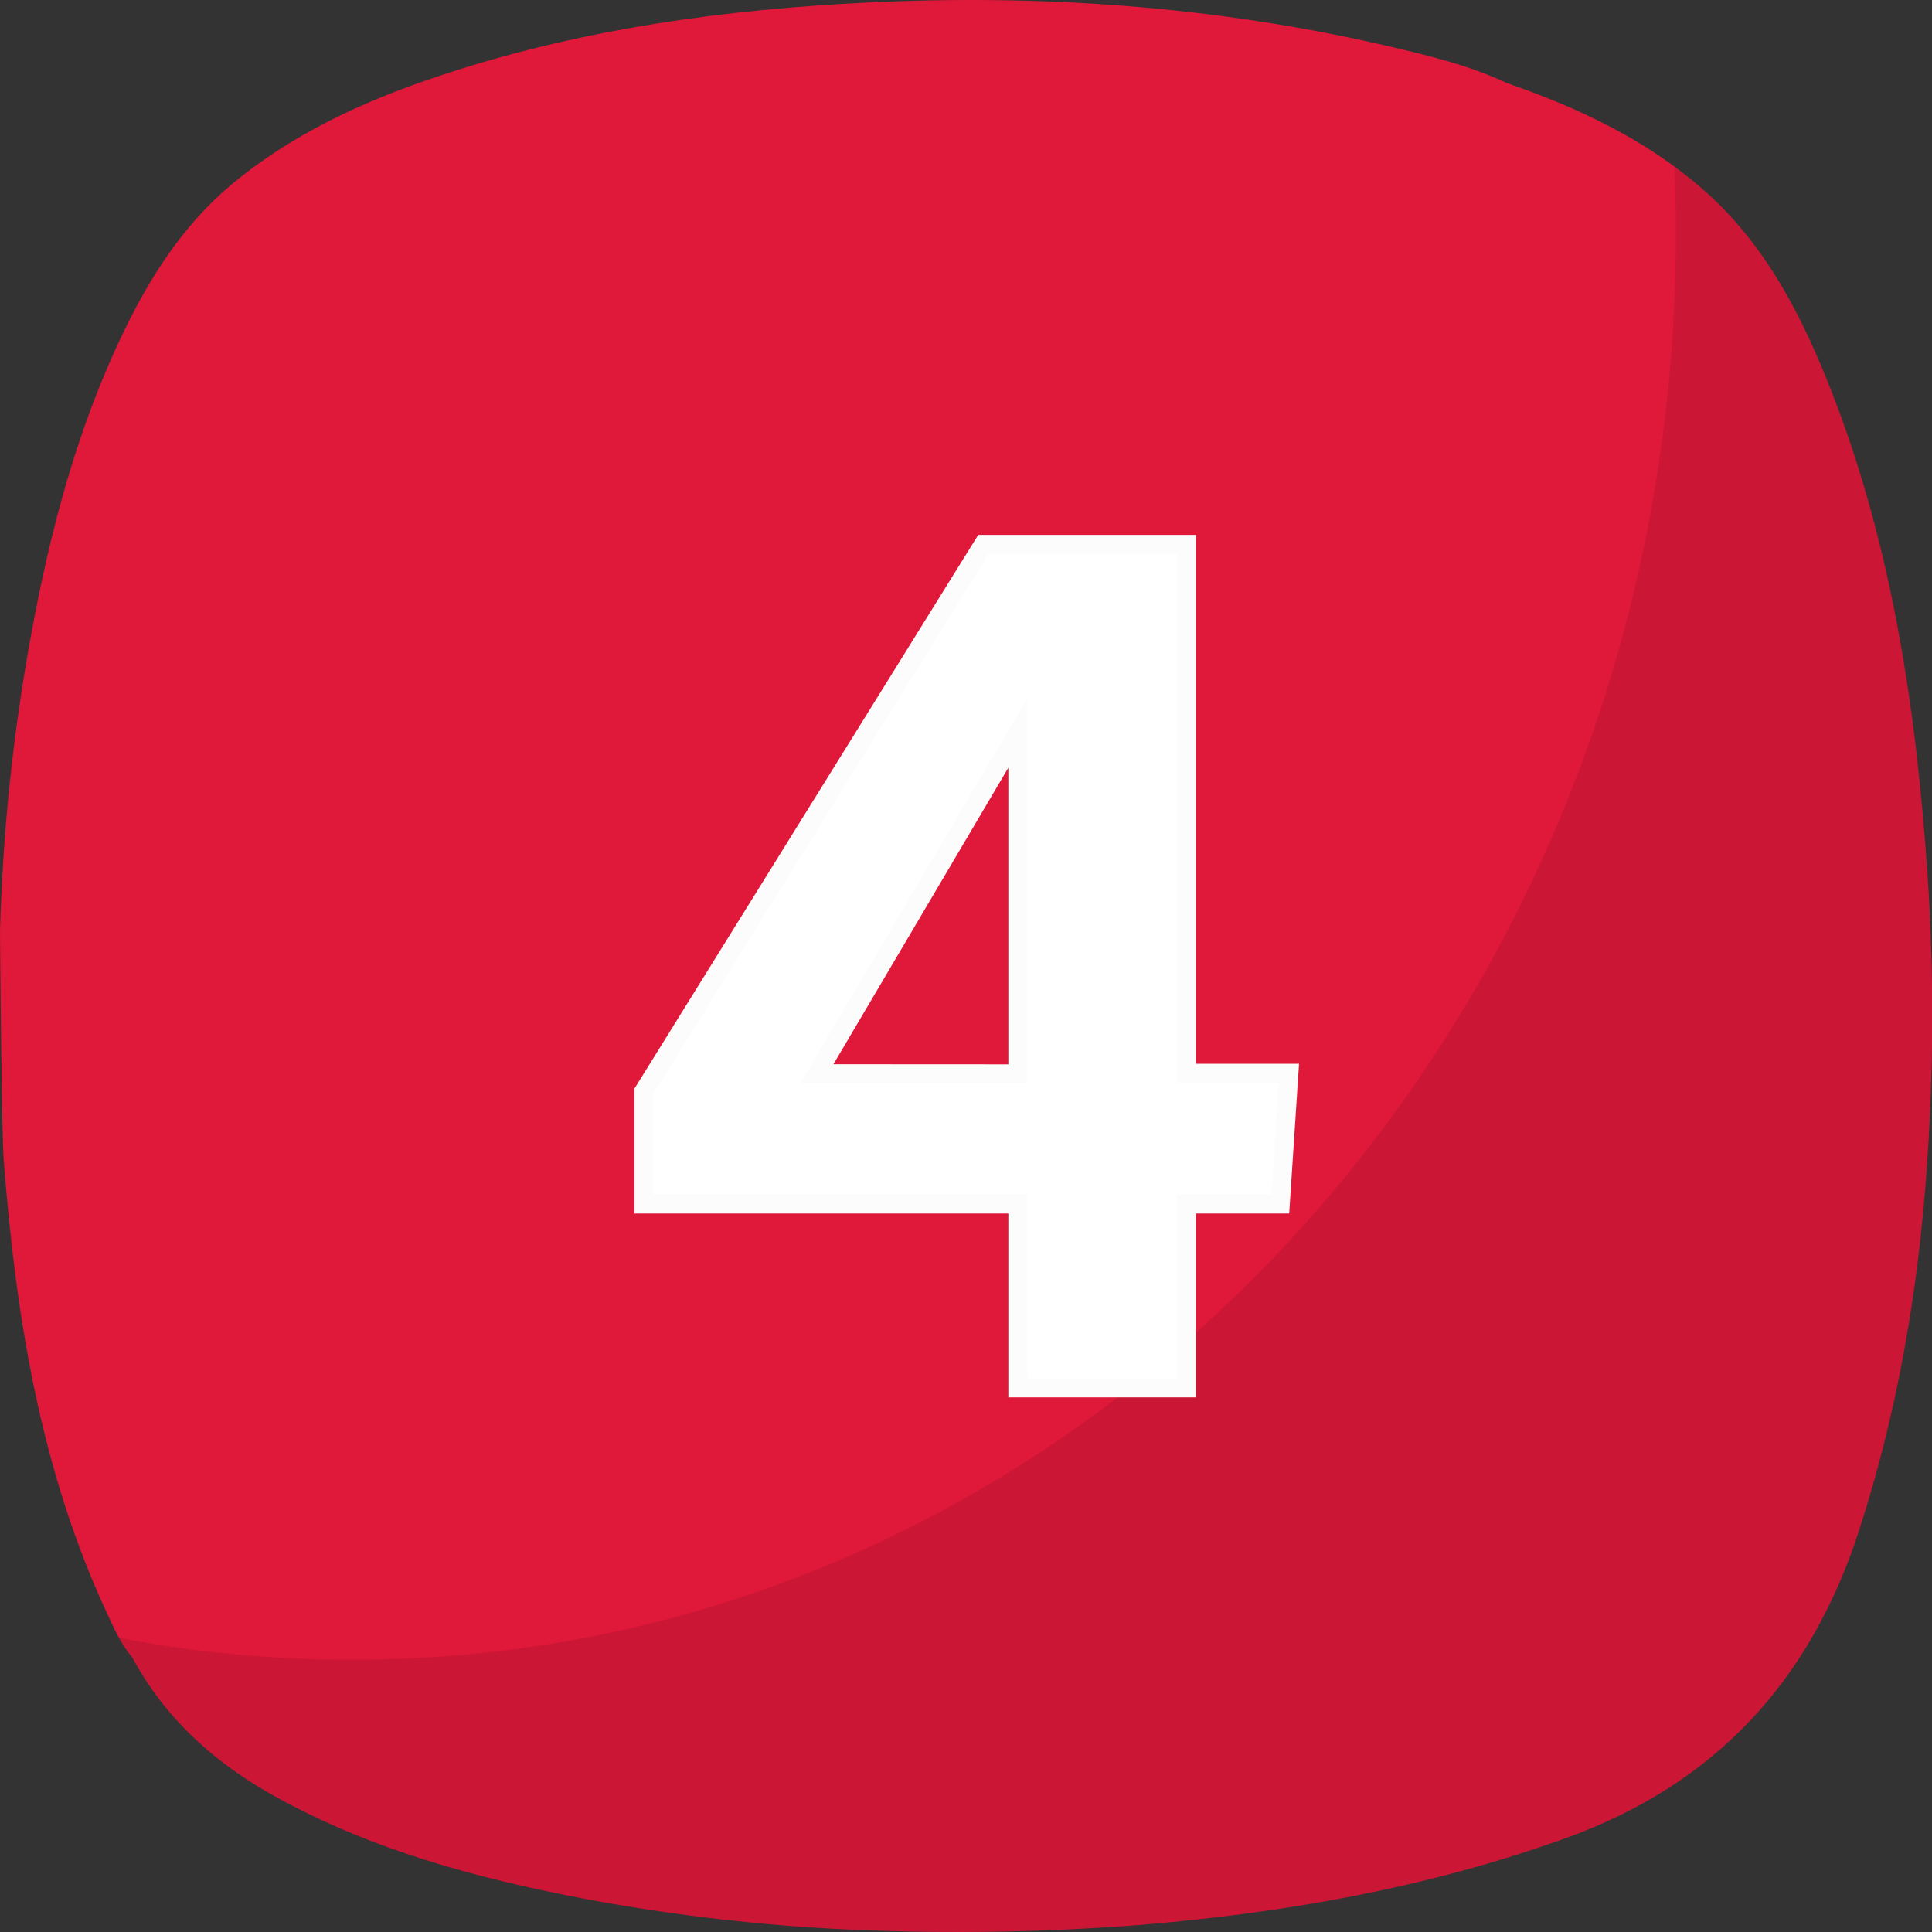
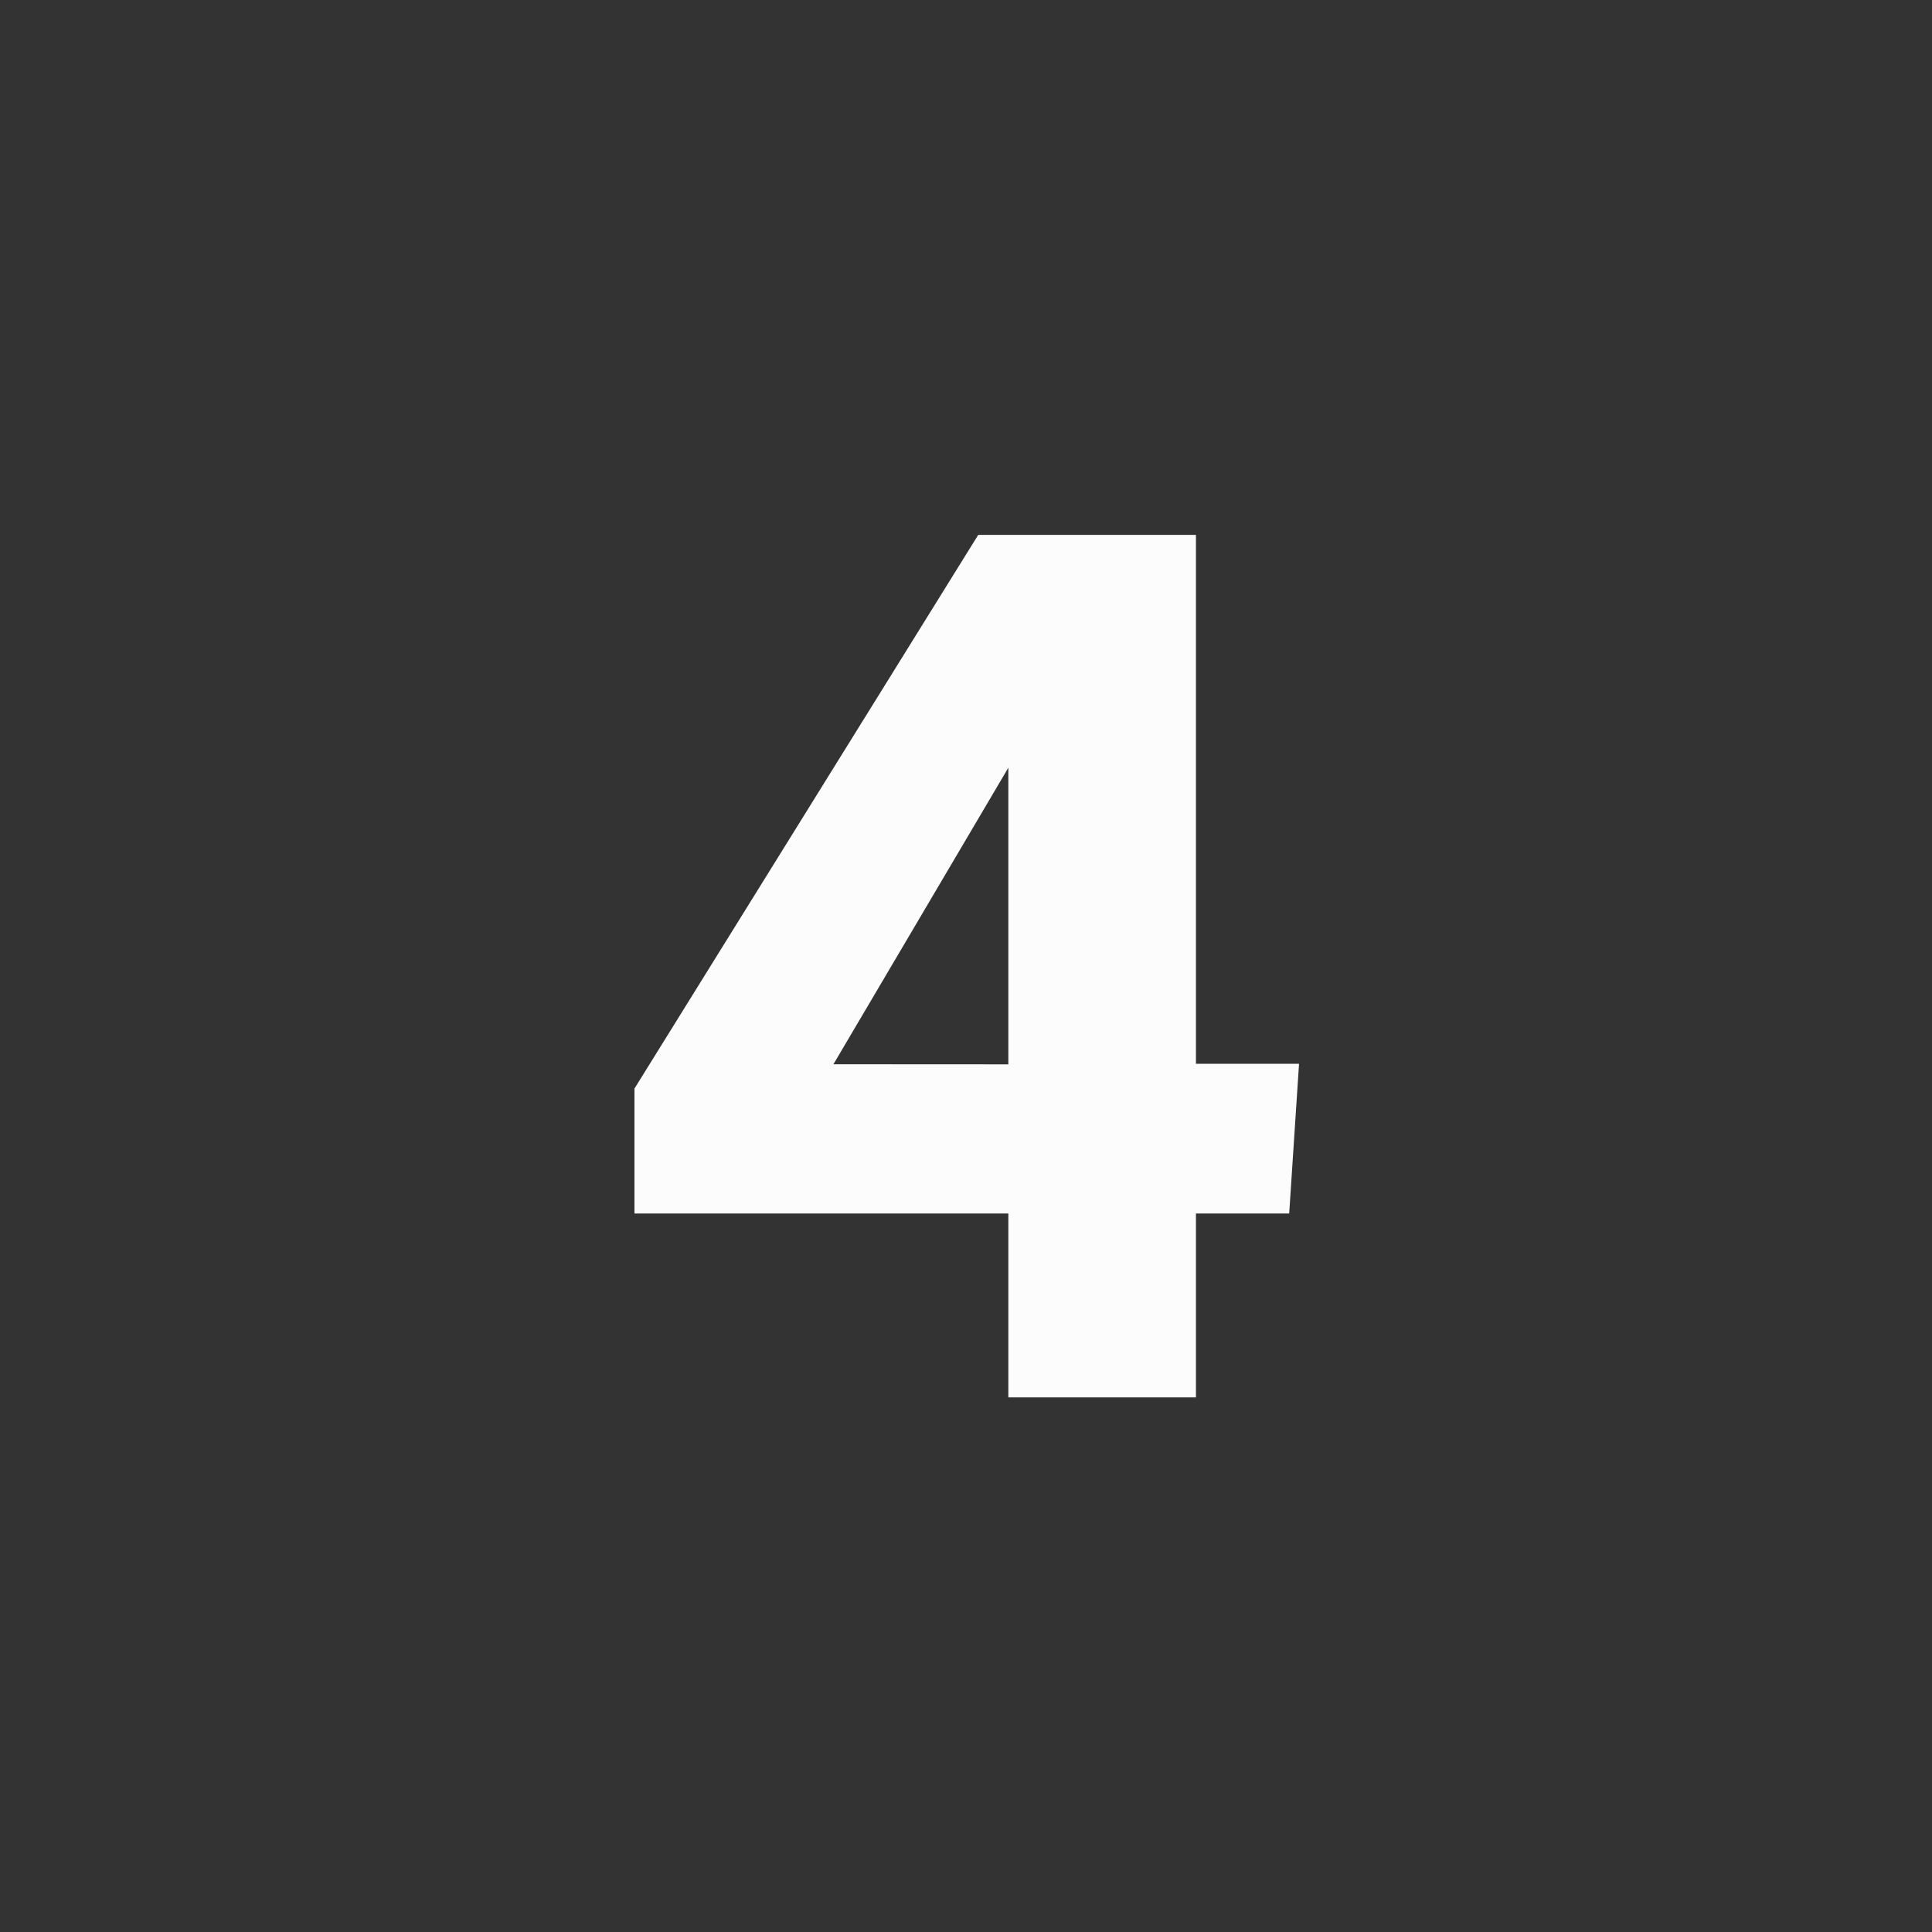
<svg xmlns="http://www.w3.org/2000/svg" width="60" height="60" viewBox="0 0 60 60" fill="none">
  <rect x="0" y="0" width="60" height="60" fill="#333333" stroke="none" />
-   <path d="M59.86 27.143C59.509 22.043 58.767 17.013 56.901 12.211C55.975 9.827 54.828 7.566 52.848 5.848C51.077 4.312 48.99 3.337 46.795 2.578C45.591 2.011 44.29 1.709 42.999 1.406C37.72 0.197 32.371 -0.183 26.964 0.078C22.57 0.289 18.24 0.878 14.041 2.227C11.684 2.98 9.428 3.953 7.462 5.508C5.86 6.762 4.762 8.411 3.882 10.219C2.403 13.259 1.551 16.495 0.95 19.807C0.4 22.819 0.083 25.87 0 28.931C0 29.062 0.047 35.172 0.117 36.057C0.497 40.901 1.254 45.657 3.329 50.114C3.55 50.59 3.766 51.072 4.11 51.479C5.147 53.394 6.697 54.779 8.587 55.816C11.569 57.456 14.799 58.331 18.117 58.962C20.615 59.432 23.14 59.742 25.677 59.889C28.899 60.066 32.128 60.031 35.345 59.786C39.867 59.412 44.295 58.639 48.589 57.099C53.277 55.417 56.224 52.199 57.738 47.52C58.925 43.854 59.571 40.101 59.838 36.269C60.055 33.231 60.063 30.182 59.86 27.143Z" fill="#E0183A" />
-   <path d="M59.86 27.144C59.508 22.043 58.767 17.013 56.901 12.211C55.975 9.827 54.828 7.566 52.848 5.848C52.572 5.609 52.29 5.383 52.002 5.171C52.032 5.865 52.047 6.563 52.047 7.265C52.047 31.721 33.647 51.546 10.942 51.546C8.509 51.549 6.082 51.321 3.693 50.865C3.811 51.085 3.95 51.293 4.109 51.485C5.146 53.4 6.696 54.785 8.586 55.822C11.568 57.462 14.798 58.337 18.116 58.968C20.614 59.436 23.14 59.744 25.677 59.889C28.899 60.066 32.128 60.031 35.345 59.786C39.867 59.413 44.295 58.639 48.589 57.099C53.277 55.417 56.223 52.199 57.738 47.52C58.925 43.854 59.571 40.101 59.838 36.269C60.055 33.231 60.063 30.182 59.86 27.144Z" fill="black" fill-opacity="0.09" />
  <path d="M31.315 43.396V37.686H19.704V33.806L30.38 16.611H37.141V33.036H40.343L40.037 37.686H37.141V43.396H31.315ZM31.315 33.054V23.842L25.883 33.051L31.315 33.054Z" fill="#FCFCFC" />
-   <path d="M36.555 17.197H30.707L20.29 33.973V37.1H31.901V42.81H36.555V37.1H39.485L39.714 33.622H36.549L36.555 17.197ZM31.901 33.636H24.857L31.901 21.69V33.636Z" fill="white" />
</svg>